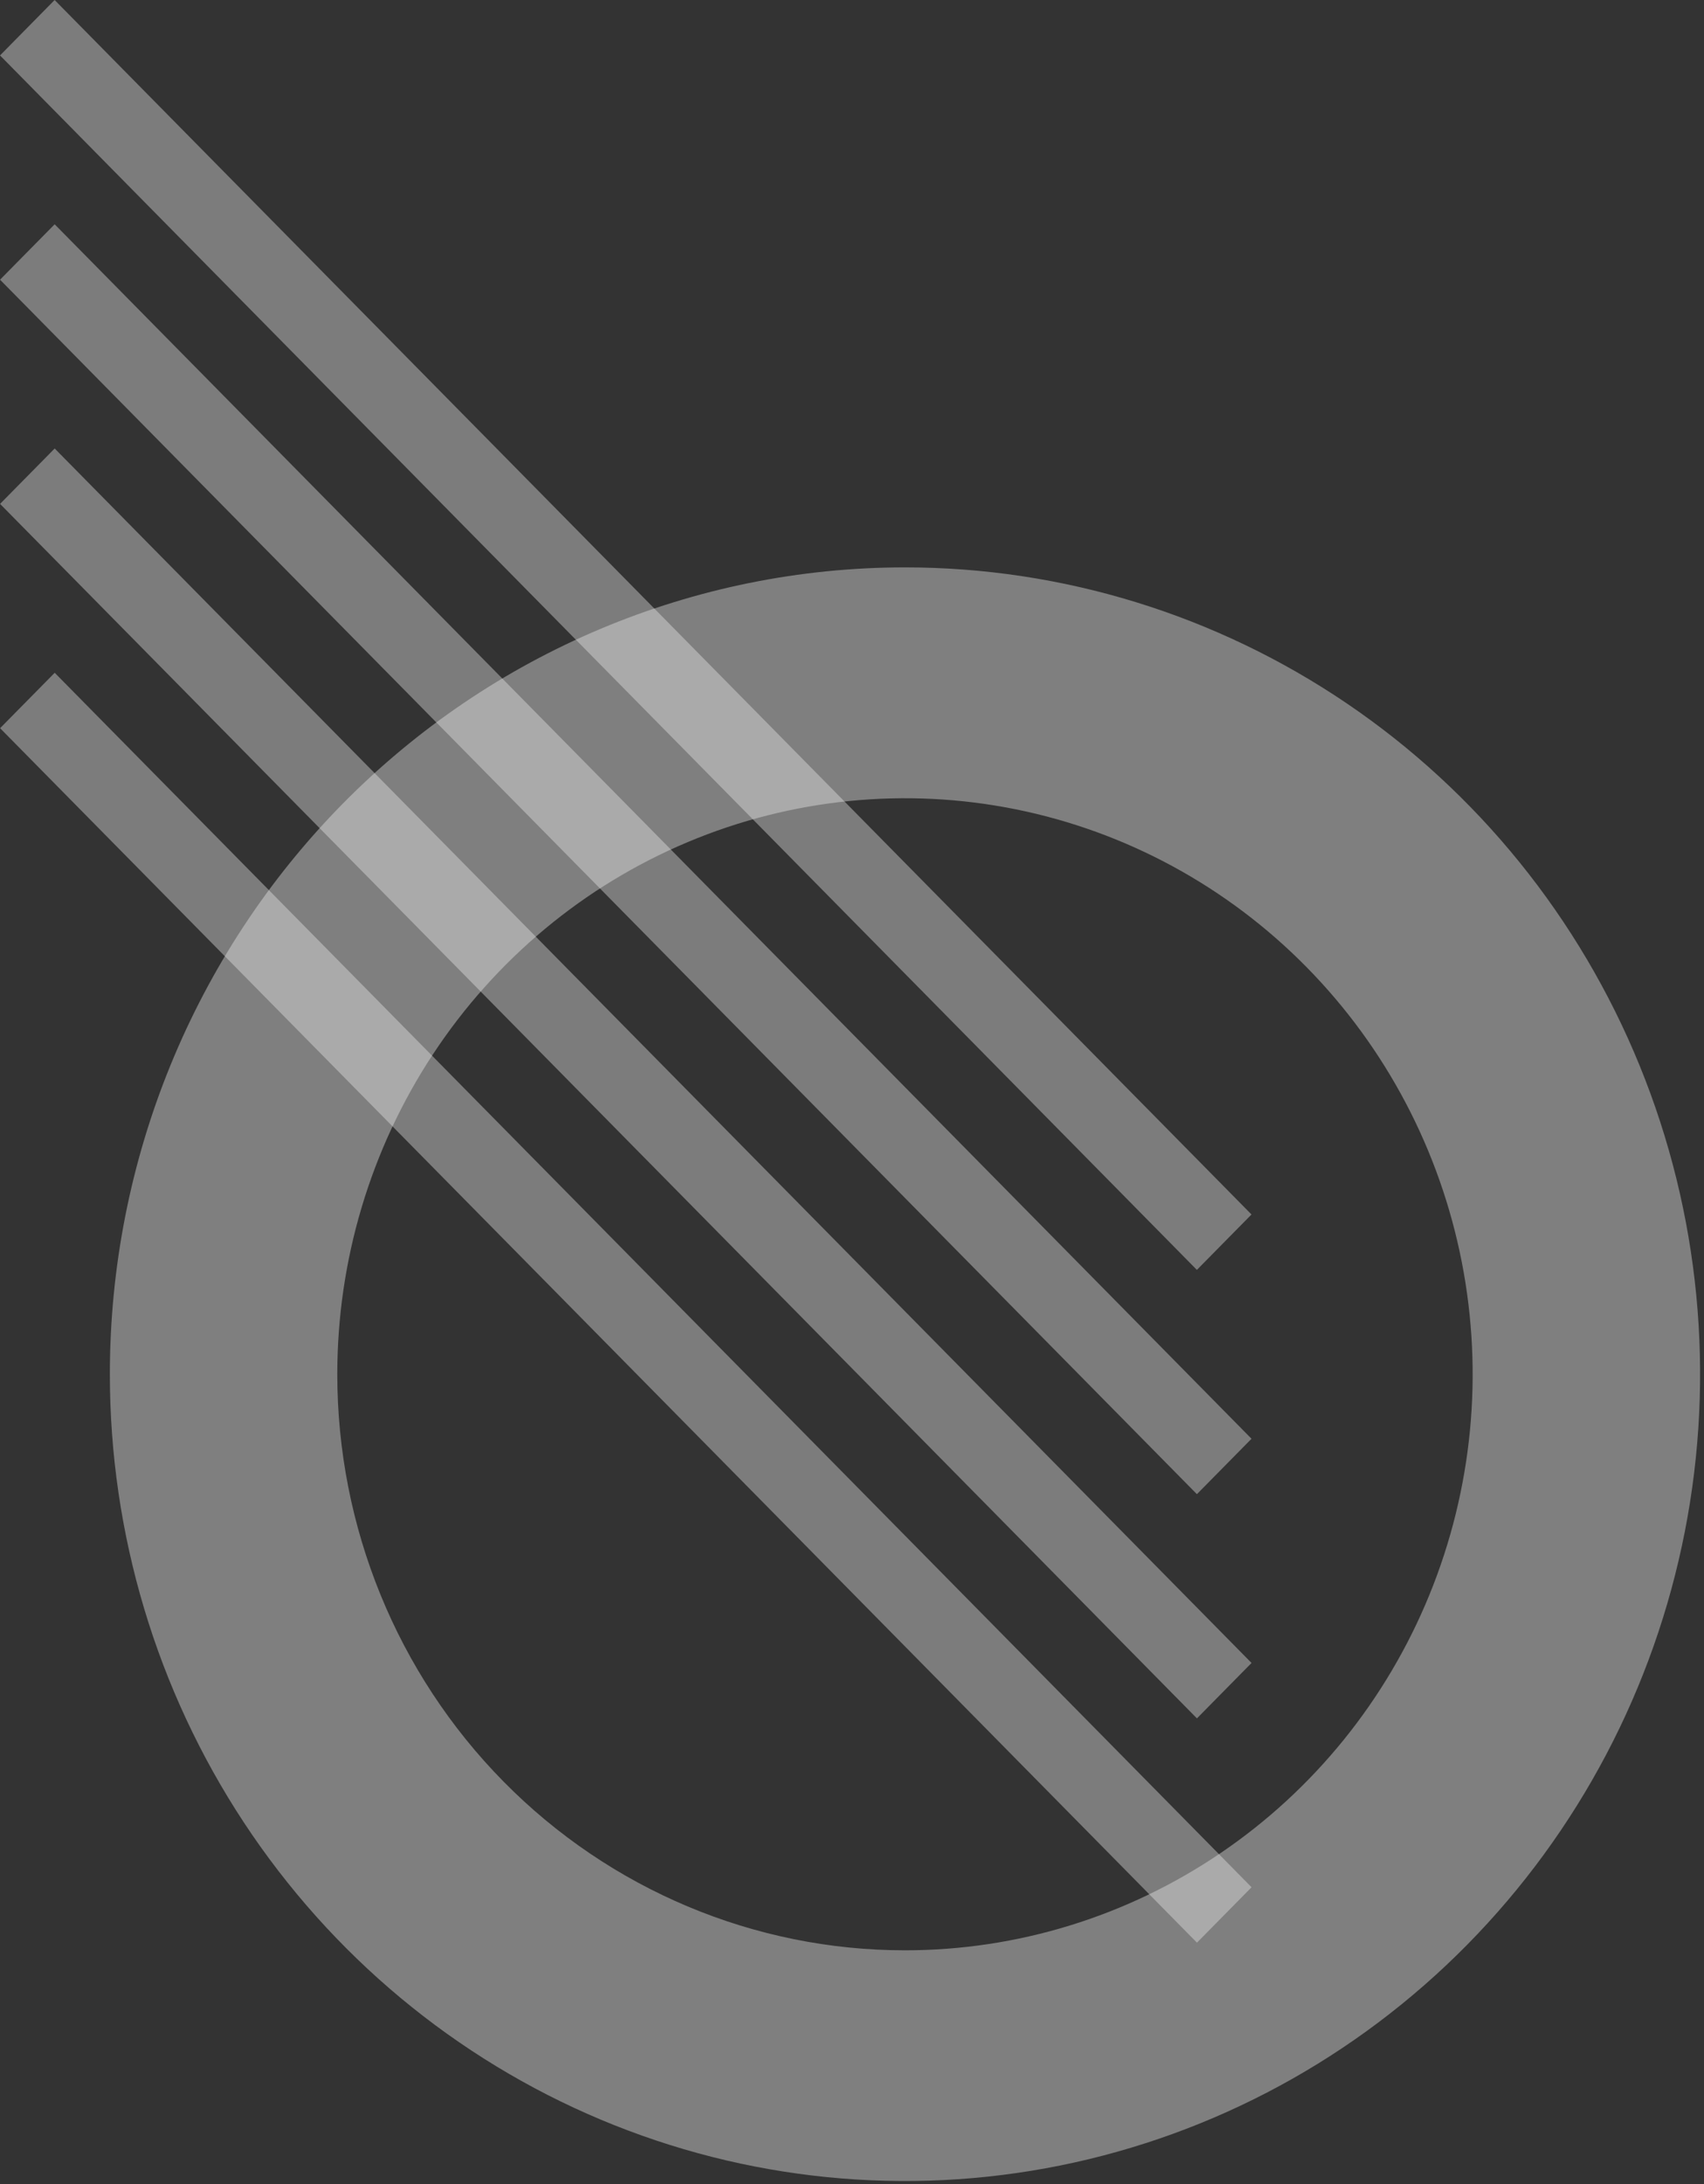
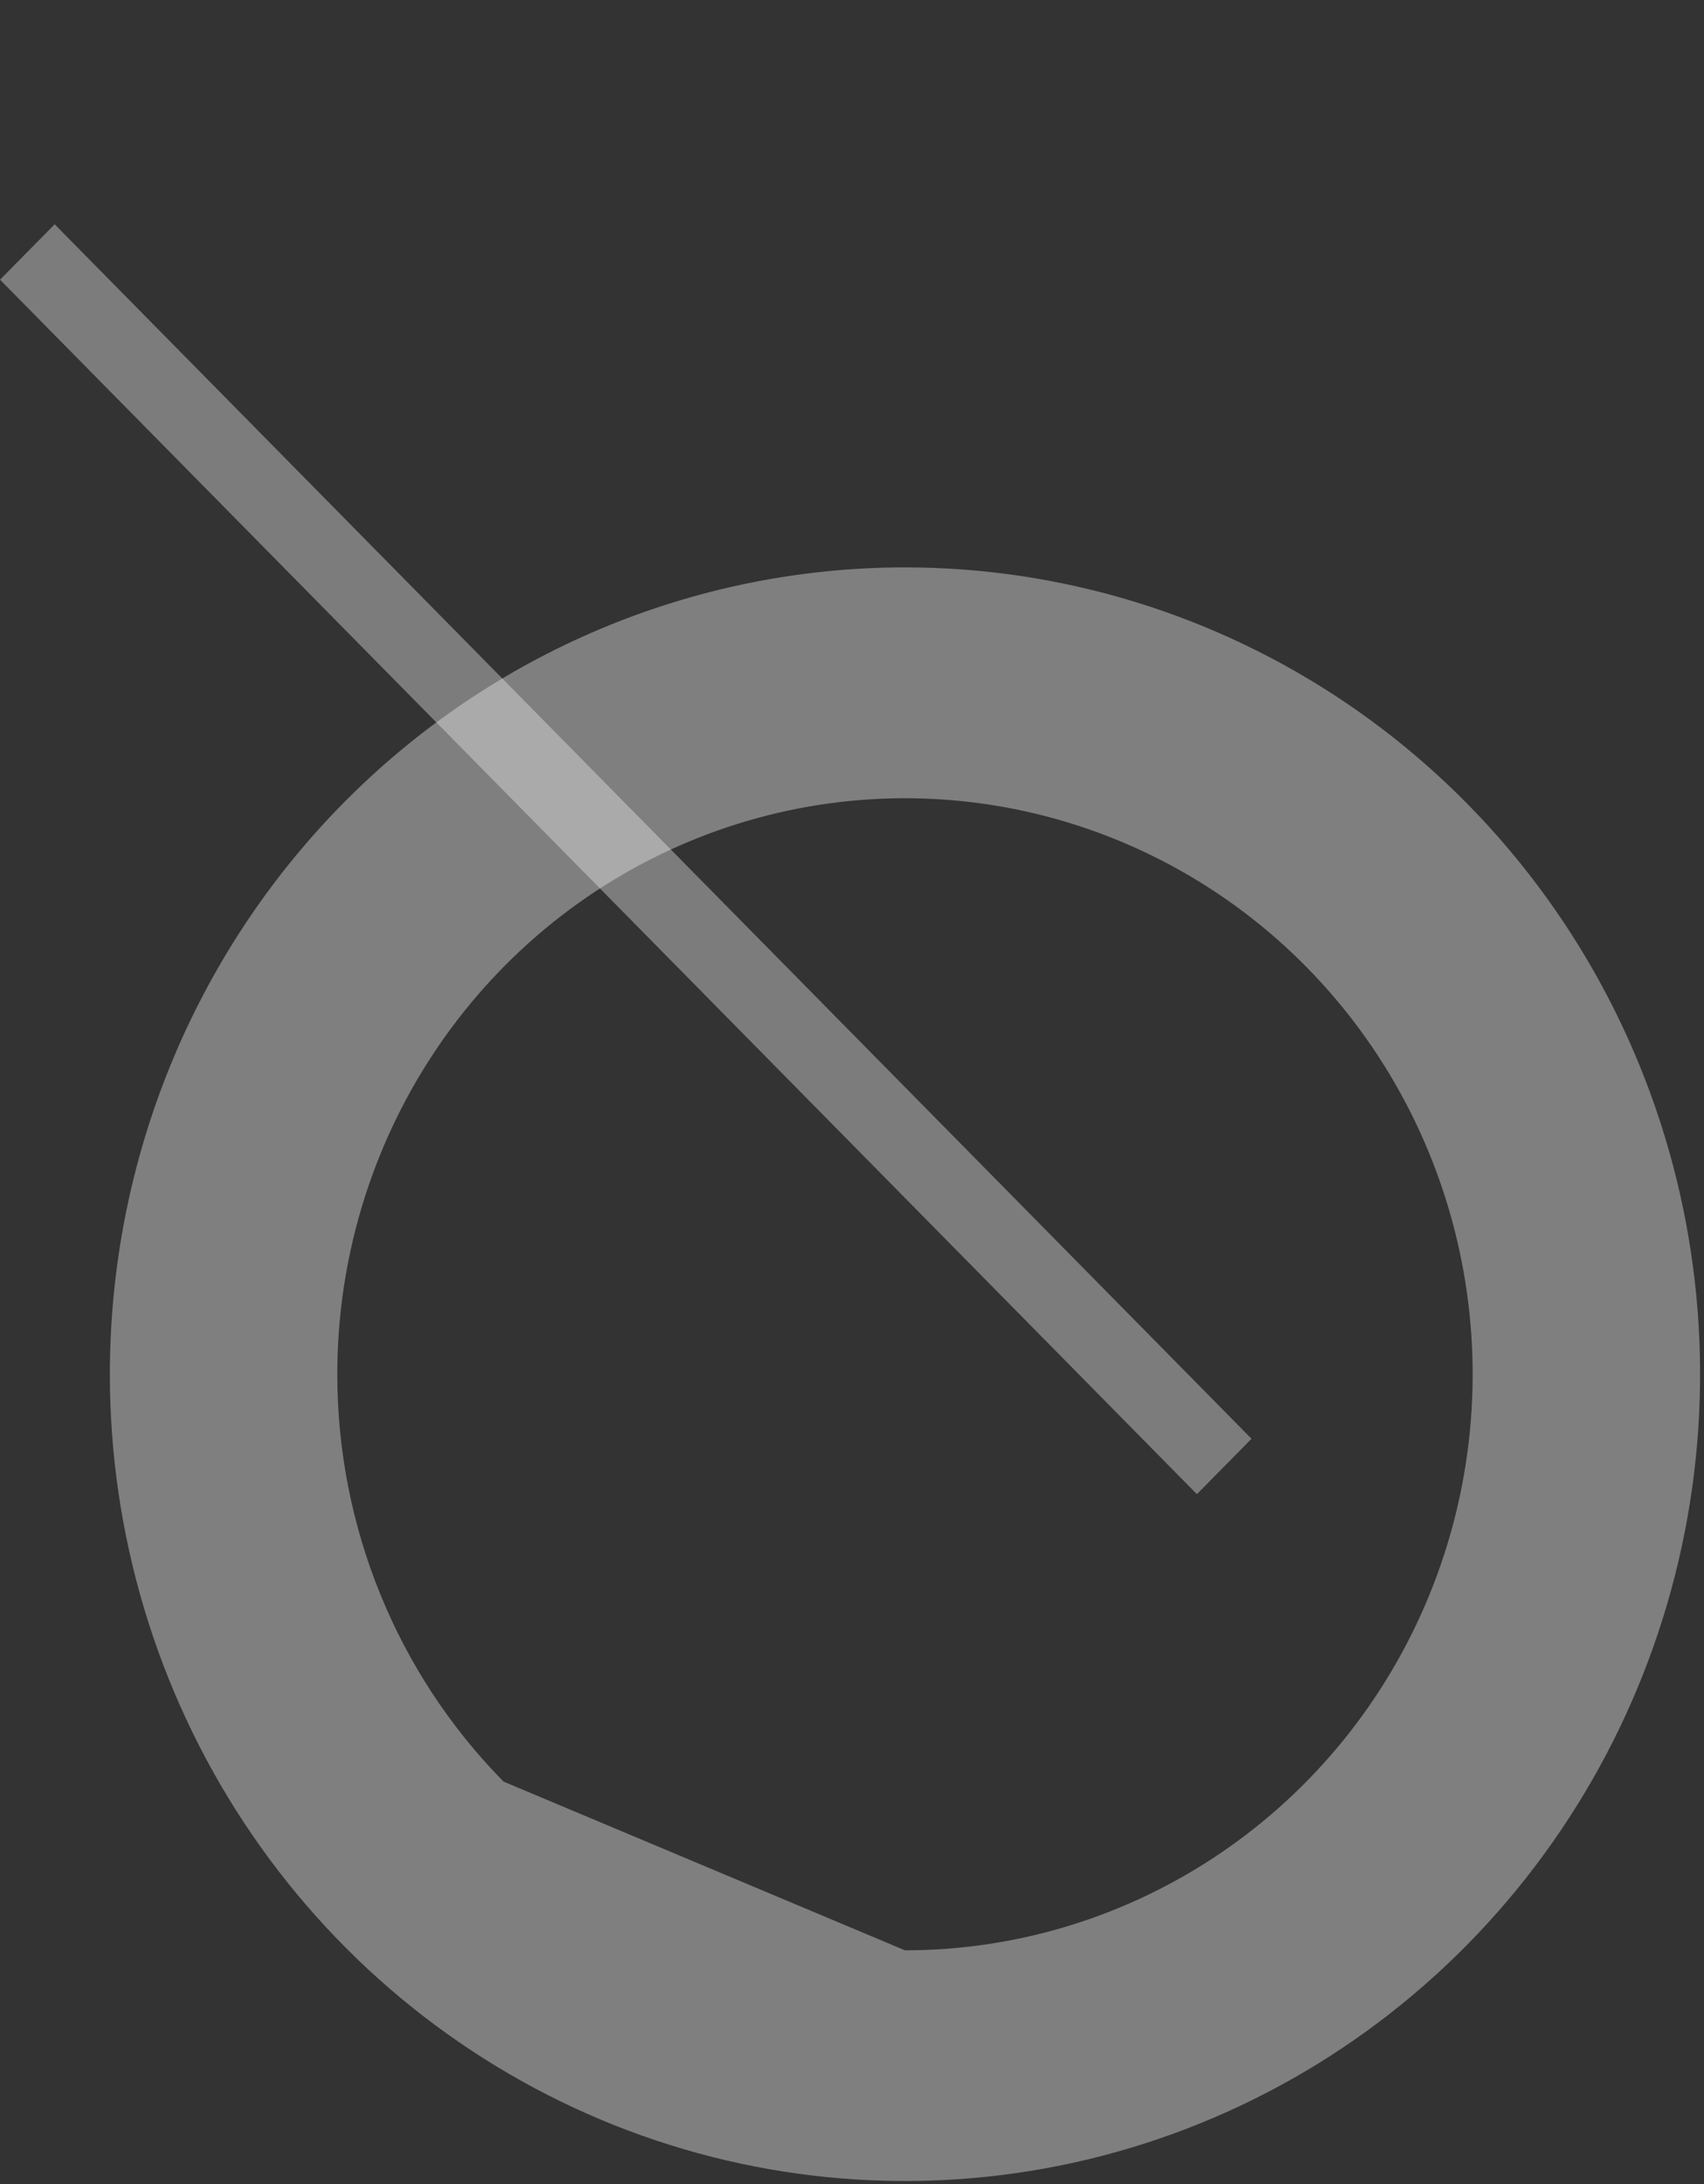
<svg xmlns="http://www.w3.org/2000/svg" width="256" height="328" viewBox="0 0 256 328" fill="none">
  <rect x="0" y="0" width="256" height="328" fill="#333333" stroke="none" />
-   <path opacity="0.4" d="M188.026 249.739L179.82 258.062L0.01 75.674L8.215 67.352L188.026 249.739Z" fill="#E9E9E9" />
  <path opacity="0.4" d="M188.022 216.069L179.816 224.392L0.006 42.004L8.211 33.682L188.022 216.069Z" fill="#E9E9E9" />
-   <path opacity="0.4" d="M188.018 182.387L179.812 190.71L0.002 8.323L8.207 -8.36586e-05L188.018 182.387Z" fill="#E9E9E9" />
-   <path opacity="0.4" d="M188.029 283.422L179.824 291.745L0.014 109.358L8.219 101.035L188.029 283.422Z" fill="#E9E9E9" />
-   <path opacity="0.4" d="M135.959 85.208C159.585 85.208 182.681 92.314 202.325 105.628C221.969 118.942 237.28 137.866 246.321 160.006C255.362 182.146 257.728 206.509 253.119 230.013C248.51 253.517 237.133 275.107 220.427 292.052C203.72 308.998 182.436 320.538 159.264 325.213C136.092 329.888 112.073 327.489 90.246 318.318C68.418 309.147 49.762 293.617 36.636 273.691C23.51 253.765 16.505 230.339 16.505 206.375C16.505 174.239 29.09 143.42 51.492 120.697C73.894 97.974 104.278 85.208 135.959 85.208ZM135.959 292.894C152.827 292.894 169.316 287.82 183.341 278.314C197.367 268.809 208.298 255.298 214.753 239.491C221.208 223.684 222.897 206.29 219.606 189.509C216.316 172.728 208.193 157.314 196.265 145.215C184.338 133.117 169.142 124.878 152.598 121.54C136.054 118.202 118.906 119.915 103.322 126.463C87.738 133.01 74.418 144.098 65.047 158.324C55.675 172.551 50.673 189.276 50.673 206.386C50.673 229.329 59.659 251.333 75.653 267.556C91.647 283.779 113.34 292.894 135.959 292.894Z" fill="#F1F1F1" />
+   <path opacity="0.4" d="M135.959 85.208C159.585 85.208 182.681 92.314 202.325 105.628C221.969 118.942 237.28 137.866 246.321 160.006C255.362 182.146 257.728 206.509 253.119 230.013C248.51 253.517 237.133 275.107 220.427 292.052C203.72 308.998 182.436 320.538 159.264 325.213C136.092 329.888 112.073 327.489 90.246 318.318C68.418 309.147 49.762 293.617 36.636 273.691C23.51 253.765 16.505 230.339 16.505 206.375C16.505 174.239 29.09 143.42 51.492 120.697C73.894 97.974 104.278 85.208 135.959 85.208ZM135.959 292.894C152.827 292.894 169.316 287.82 183.341 278.314C197.367 268.809 208.298 255.298 214.753 239.491C221.208 223.684 222.897 206.29 219.606 189.509C216.316 172.728 208.193 157.314 196.265 145.215C184.338 133.117 169.142 124.878 152.598 121.54C136.054 118.202 118.906 119.915 103.322 126.463C87.738 133.01 74.418 144.098 65.047 158.324C55.675 172.551 50.673 189.276 50.673 206.386C50.673 229.329 59.659 251.333 75.653 267.556Z" fill="#F1F1F1" />
</svg>